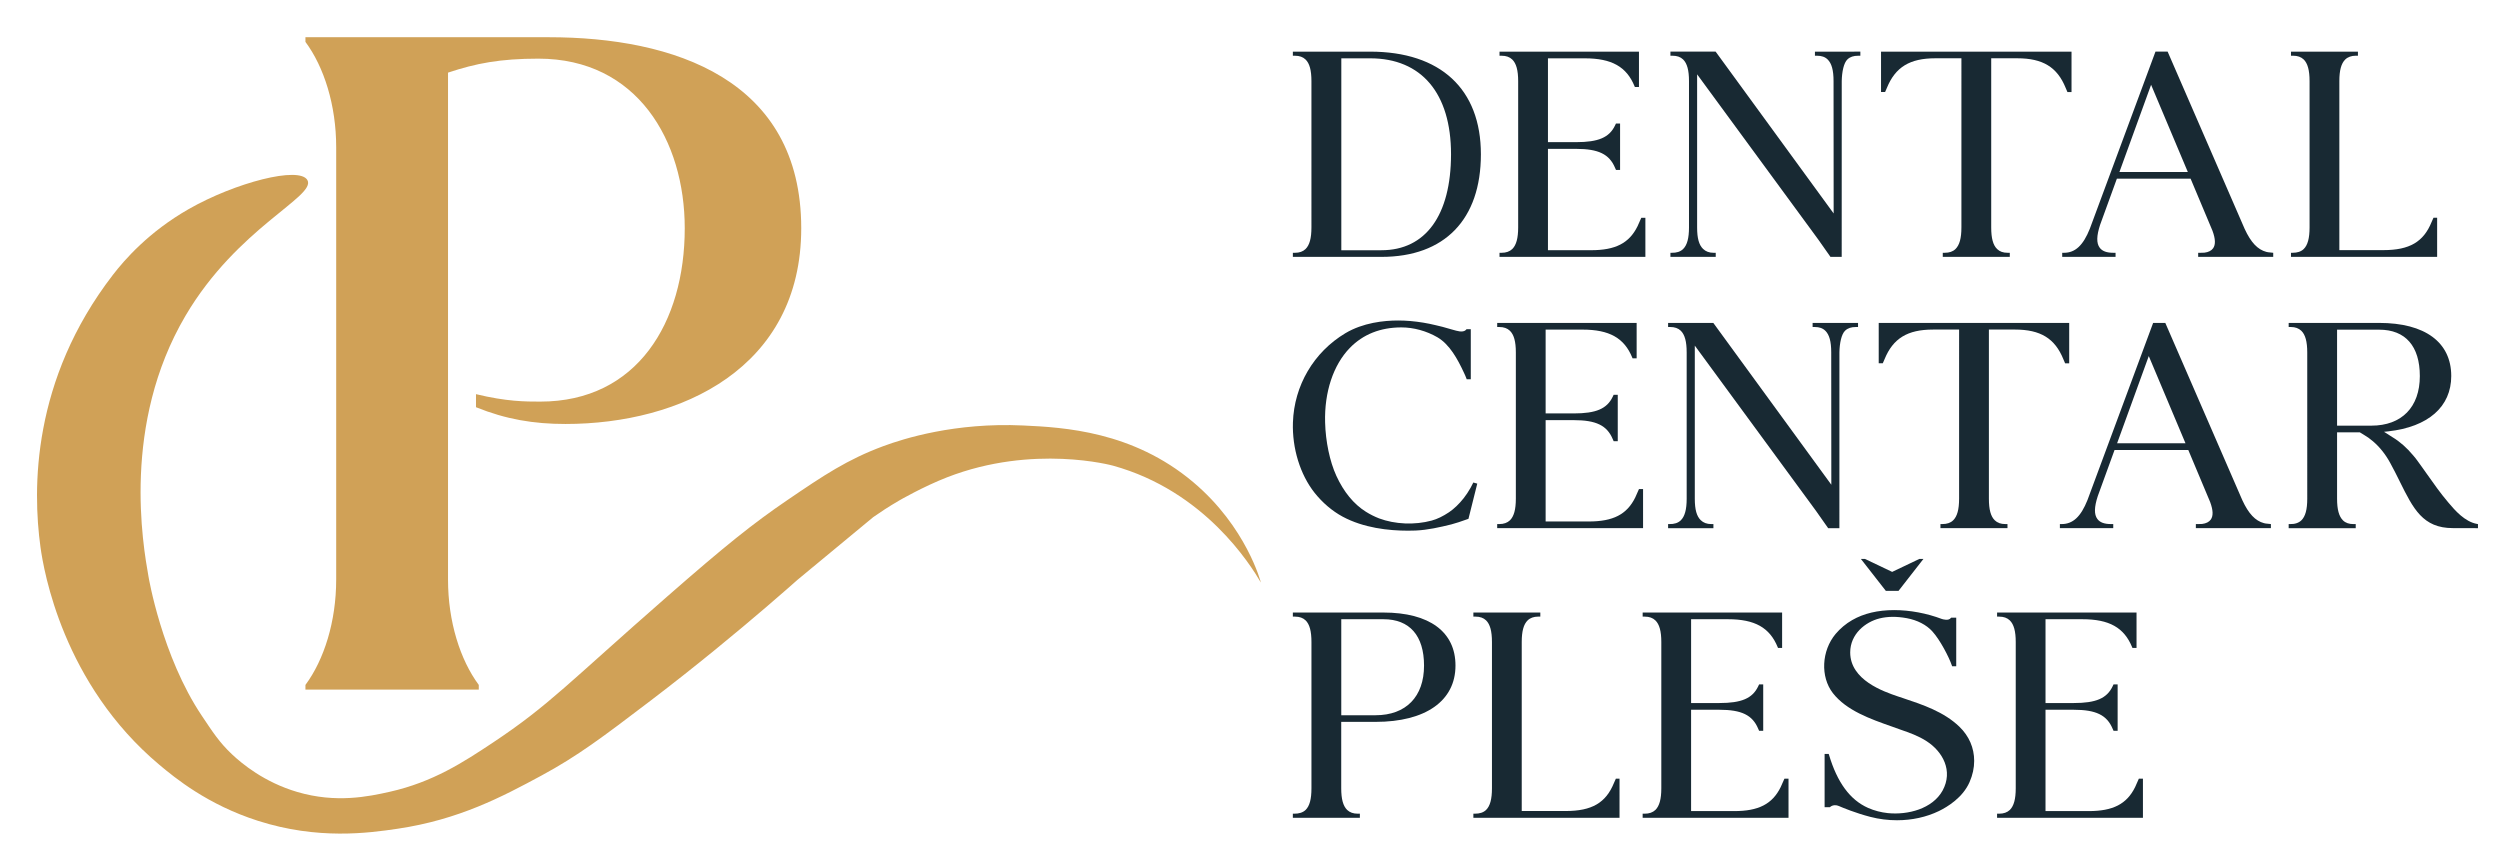
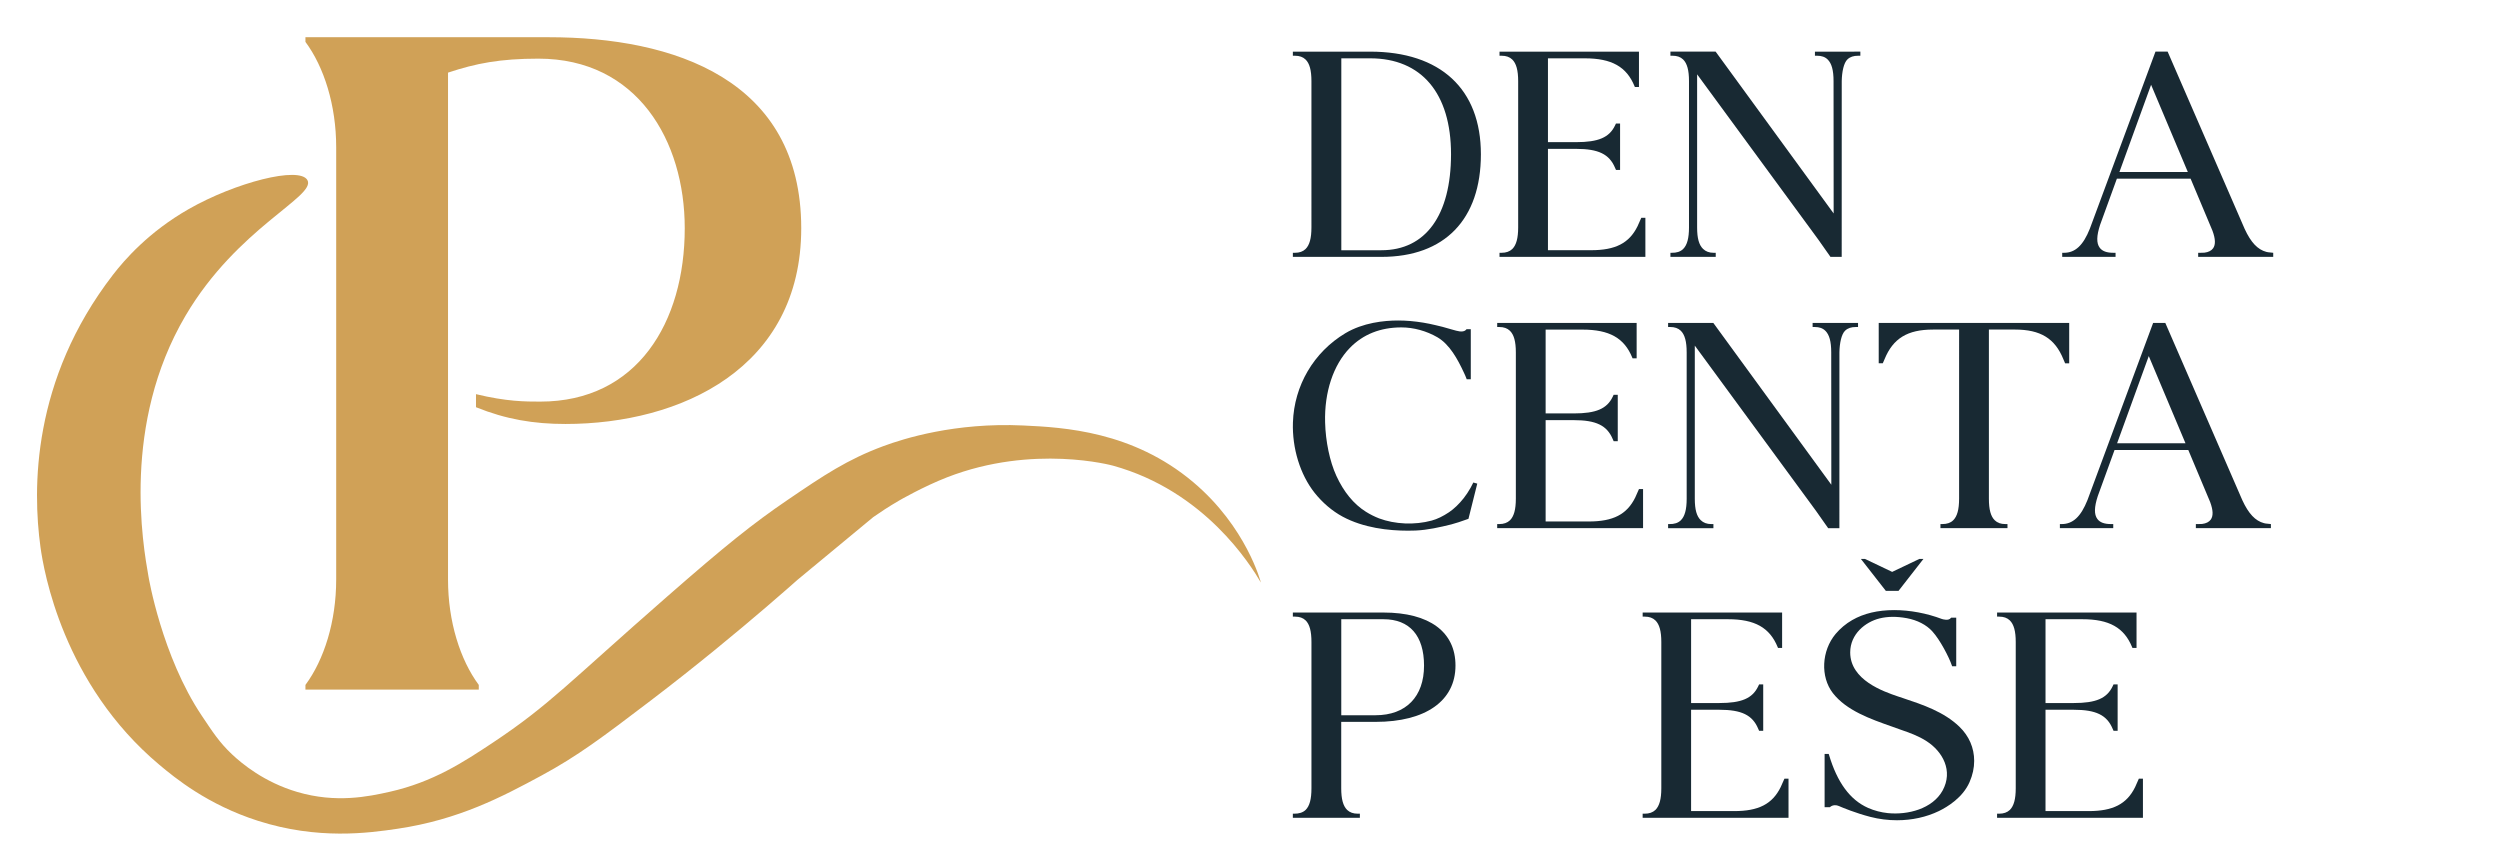
<svg xmlns="http://www.w3.org/2000/svg" version="1.1" id="Layer_1" x="0px" y="0px" viewBox="0 0 295.6 102.1" style="enable-background:new 0 0 295.6 102.1;" xml:space="preserve">
  <style type="text/css">
	.st0{fill:#D0A157;}
	.st1{fill:#182933;}
</style>
  <g>
    <path class="st0" d="M36.348,21.297c-0.935-1.68-8.522,0.276-14.043,3.429   c-4.733,2.703-7.593,6.006-8.959,7.778c-9.589,12.444-9.505,25.295-8.561,32.182   c0.385,2.806,2.657,16.183,14.06,25.746c1.853,1.554,5.694,4.713,11.653,6.621   c7.084,2.268,13.057,1.45,16.507,0.939c7.258-1.075,12.378-3.783,17.021-6.292   c4.272-2.309,7.195-4.513,12.866-8.828c10.875-8.274,19.361-16.079,19.373-16.065   c0.005,0.006-0.339,0.317-2.278,2.007l9.266-7.67c0.764-0.537,1.802-1.229,3.073-1.967   c0-0,2.821-1.637,5.652-2.738c10.223-3.975,19.615-1.381,19.615-1.381   c10.855,2.998,16.278,11.741,17.494,13.821c0,0-1.685-6.557-8.011-11.879   c-7.15-6.016-15.282-6.467-20.112-6.692c-8.021-0.374-14.12,1.552-16.521,2.444   c-4.261,1.582-7.067,3.466-11.31,6.355c-4.151,2.826-7.385,5.428-14.228,11.411   c-11.695,10.224-13.937,12.841-20.614,17.28c-3.488,2.319-7.09,4.673-12.209,5.823   c-2.502,0.562-6.342,1.375-10.932,0.022c-3.917-1.155-6.545-3.347-7.727-4.461   c-1.509-1.423-2.292-2.662-3.562-4.554c-4.729-7.044-6.299-16.436-6.299-16.436   c-0.673-3.818-3.179-18.024,4.367-30.851C28.067,26.907,37.42,23.223,36.348,21.297z" />
    <g>
      <path class="st0" d="M36.115,81.537v-0.551c2.204-2.975,3.636-7.493,3.636-12.452V17.404    c0-4.959-1.432-9.477-3.636-12.452V4.401h28.761c14.766,0,29.862,4.959,29.862,22.59    c0,16.529-14.215,23.14-27.879,23.14c-3.747,0-7.052-0.551-10.578-1.983v-1.543    c3.636,0.881,5.84,0.881,7.603,0.881c11.46,0,17.08-9.366,17.08-20.496    c0-10.358-5.62-20.055-17.301-20.055c-4.518,0-7.382,0.551-10.689,1.653v59.945    c0,4.959,1.433,9.477,3.636,12.452v0.551H36.115z" />
    </g>
  </g>
  <g>
    <path class="st1" d="M175.101,18.239c0,7.712-4.286,12.135-11.76,12.135h-10.473v-0.484   c0,0,0.223,0,0.254,0c0.527,0,0.934-0.145,1.246-0.445   c0.473-0.464,0.696-1.271,0.696-2.558V9.588c0-1.285-0.223-2.098-0.696-2.553   c-0.308-0.299-0.719-0.445-1.255-0.445h-0.245v-0.484h9.13   C170.324,6.106,175.101,10.526,175.101,18.239z M171.57,18.241   c0-7.21-3.487-11.345-9.567-11.345h-3.406v22.692h4.745   C168.57,29.588,171.565,25.45,171.57,18.241z" />
    <path class="st1" d="M194.549,30.374h-17.247v-0.484h0.241c0.535,0,0.951-0.145,1.268-0.445   c0.473-0.468,0.697-1.28,0.697-2.558V9.588c0-1.276-0.223-2.089-0.701-2.553   c-0.312-0.299-0.719-0.445-1.254-0.445h-0.25v-0.484h16.488v4.183h-0.483l-0.036-0.084   c-0.946-2.318-2.706-3.309-5.885-3.309h-4.357v9.911h3.335   c2.625,0,3.911-0.549,4.594-1.964l0.111-0.237h0.488v5.486h-0.483l-0.116-0.262   c-0.678-1.603-1.964-2.229-4.594-2.229h-3.335v11.982h5.102   c2.871,0,4.504-0.827,5.492-2.835c0.008-0.016,0.442-0.996,0.442-0.996h0.484V30.374z" />
    <path class="st1" d="M219.968,6.106v0.484h-0.255c-0.541,0-0.955,0.13-1.268,0.429   c-0.442,0.415-0.656,1.473-0.678,2.558l-0.004,20.798h-1.328l-1.437-2.044L200.667,8.789   v18.11c0,1.28,0.223,2.065,0.701,2.529c0.312,0.304,0.722,0.463,1.253,0.463   c0.014,0,0.246,0,0.246,0v0.484H197.511v-0.484h0.134c0.607,0.01,1.04-0.132,1.366-0.445   c0.473-0.464,0.696-1.28,0.696-2.558V9.588c0-1.276-0.219-2.089-0.696-2.558   c-0.317-0.304-0.728-0.441-1.255-0.441H197.511v-0.484h5.344l0.041,0.054l13.915,19.08   L216.799,9.581c0-1.28-0.223-2.082-0.696-2.547c-0.313-0.309-0.723-0.445-1.254-0.445   h-0.251v-0.484H219.968z" />
-     <path class="st1" d="M244.937,6.106v4.778h-0.483l-0.21-0.492   c-0.995-2.456-2.706-3.501-5.719-3.501h-3.084v19.996c0,1.287,0.219,2.098,0.697,2.558   c0.313,0.304,0.709,0.445,1.254,0.445h0.246v0.484h-7.925v-0.484h0.219   c0.558,0,0.973-0.142,1.281-0.441c0.482-0.469,0.705-1.28,0.705-2.563V6.891h-3.094   c-3.004,0-4.715,1.045-5.714,3.491l-0.215,0.495h-0.482V6.106H244.937z" />
    <path class="st1" d="M268.787,30.374h-8.875v-0.484c0,0,0.612,0.002,0.742-0.014   c0.477-0.06,0.814-0.232,1.021-0.515c0.309-0.433,0.286-1.107-0.071-2.076l-2.586-6.157   H250.299l-1.981,5.451c-0.429,1.312-0.447,2.179-0.049,2.71   c0.304,0.415,0.835,0.601,1.62,0.601h0.255v0.484h-6.308v-0.484h0.213   c1.322,0,2.264-0.87,3.05-2.838l7.764-20.947h1.437l0.036,0.081l9.076,20.888   c0.741,1.597,1.531,2.437,2.558,2.709c0.062,0.017,0.131,0.032,0.208,0.043   c0.136,0.021,0.608,0.064,0.608,0.064V30.374z M258.689,20.339l-4.344-10.314   l-3.745,10.314H258.689z" />
-     <path class="st1" d="M288.168,30.374h-9.367h-7.915v-0.484h0.134c0.014,0,0.022,0,0.036,0   c0.589,0,1.018-0.142,1.331-0.441c0.473-0.46,0.696-1.273,0.696-2.558V9.588   c0-1.282-0.223-2.093-0.696-2.558c-0.313-0.299-0.724-0.442-1.255-0.442h-0.245V6.106   h7.915v0.482h-0.134c-0.058,0-0.094,0-0.13,0c-0.504,0-0.933,0.151-1.237,0.447   c-0.472,0.463-0.697,1.276-0.697,2.558v19.979l5.197,0.003   c3.098,0,4.754-0.964,5.714-3.331l0.219-0.495h0.433V30.374z" />
  </g>
  <g>
    <path class="st1" d="M174.671,57.182l-0.031,0.13l-1.009,4.035l-0.067,0.022   c-0.719,0.262-1.527,0.531-1.964,0.638c-1.348,0.331-2.781,0.662-4.223,0.724   c-0.286,0.013-0.589,0.017-0.902,0.017c-2.295,0-5.245-0.326-7.723-1.661   c-1.232-0.665-2.38-1.643-3.317-2.822c-1.705-2.152-2.661-5.259-2.559-8.313   c0.143-4.366,2.46-8.313,6.202-10.554c2.093-1.245,4.548-1.503,6.236-1.503   c0.468,0,0.955,0.021,1.446,0.062c1.014,0.089,2.027,0.255,3.005,0.495   c0.536,0.111,1.076,0.269,1.63,0.429l0.138,0.04c0.21,0.057,0.415,0.121,0.643,0.178   c0.585,0.161,0.982,0.116,1.183-0.124l0.041-0.049h0.506v5.919h-0.484l-0.032-0.089   c-0.08-0.232-0.187-0.455-0.299-0.697c-0.745-1.607-1.692-3.339-3.134-4.182   c-1.3-0.751-2.813-1.166-4.254-1.166c-2.483,0-4.537,0.818-6.108,2.434   c-1.951,2.014-3.013,5.219-2.915,8.8c0.058,2.254,0.549,4.611,1.326,6.309   c0.88,1.918,2.058,3.352,3.495,4.253c0.504,0.318,1.028,0.576,1.554,0.783   c1.892,0.708,4.218,0.806,6.227,0.262c0.665-0.183,1.335-0.509,2.05-0.986   c0.598-0.407,1.183-0.966,1.736-1.665c0.286-0.363,0.562-0.778,0.822-1.241l0.313-0.608   L174.671,57.182z" />
    <path class="st1" d="M194.275,62.45h-17.247v-0.484h0.241c0.535,0,0.951-0.145,1.268-0.445   c0.473-0.468,0.697-1.28,0.697-2.558V41.664c0-1.276-0.223-2.089-0.701-2.553   c-0.312-0.299-0.719-0.445-1.254-0.445h-0.25v-0.484h16.488v4.183h-0.483l-0.036-0.084   c-0.946-2.318-2.706-3.309-5.885-3.309h-4.357v9.911h3.335   c2.625,0,3.911-0.549,4.594-1.964l0.111-0.237h0.488v5.486h-0.483l-0.116-0.262   c-0.678-1.603-1.964-2.229-4.594-2.229h-3.335v11.982h5.102   c2.871,0,4.504-0.827,5.492-2.835c0.008-0.016,0.442-0.996,0.442-0.996h0.484V62.45z" />
    <path class="st1" d="M219.694,38.182v0.484h-0.255c-0.541,0-0.955,0.13-1.268,0.429   c-0.442,0.415-0.656,1.473-0.678,2.558l-0.004,20.798h-1.328l-1.437-2.044l-14.331-19.541   v18.11c0,1.28,0.223,2.065,0.701,2.529c0.312,0.304,0.722,0.463,1.253,0.463   c0.014,0,0.246,0,0.246,0v0.484h-5.357v-0.484h0.134c0.607,0.01,1.04-0.132,1.366-0.445   c0.473-0.464,0.696-1.28,0.696-2.558V41.664c0-1.276-0.219-2.089-0.696-2.558   c-0.317-0.304-0.728-0.441-1.255-0.441h-0.245v-0.484h5.344l0.041,0.054l13.915,19.08   l-0.012-15.658c0-1.28-0.223-2.082-0.696-2.547c-0.313-0.309-0.723-0.445-1.254-0.445   h-0.251v-0.484H219.694z" />
    <path class="st1" d="M244.662,38.182v4.778h-0.482l-0.21-0.492   c-0.996-2.456-2.706-3.501-5.719-3.501h-3.084v19.996c0,1.287,0.219,2.098,0.697,2.558   c0.313,0.304,0.709,0.445,1.254,0.445h0.246v0.484h-7.925v-0.484h0.219   c0.558,0,0.973-0.142,1.281-0.441c0.482-0.469,0.705-1.28,0.705-2.563V38.968h-3.094   c-3.004,0-4.715,1.045-5.714,3.491l-0.215,0.495h-0.482v-4.772H244.662z" />
    <path class="st1" d="M268.512,62.45h-8.874v-0.484c0,0,0.612,0.002,0.741-0.014   c0.477-0.06,0.814-0.232,1.021-0.515c0.309-0.433,0.286-1.107-0.072-2.076l-2.585-6.157   h-8.718l-1.982,5.451c-0.429,1.312-0.447,2.179-0.049,2.71   c0.304,0.415,0.835,0.601,1.621,0.601h0.255v0.484h-6.309v-0.484h0.213   c1.322,0,2.265-0.87,3.049-2.838l7.764-20.947h1.438l0.035,0.081l9.076,20.888   c0.741,1.597,1.532,2.437,2.558,2.709c0.062,0.017,0.132,0.032,0.208,0.043   c0.137,0.021,0.609,0.064,0.609,0.064V62.45z M258.413,52.415l-4.342-10.314l-3.746,10.314   H258.413z" />
-     <path class="st1" d="M292.995,61.967v0.484c0,0-1.727,0-2.432-0.005l-0.546-0.003   c-3.539,0-4.673-2.295-6.245-5.461l-0.022-0.049c-0.38-0.768-0.733-1.468-1.134-2.2   c-0.549-1.01-1.238-1.875-2.046-2.564c-0.339-0.294-0.714-0.557-1.11-0.786   c-0.005,0-0.024-0.008-0.041-0.022l-0.116-0.075c-0.062-0.041-0.146-0.091-0.231-0.138   l-0.046-0.032H276.335v7.848c0,1.282,0.223,2.093,0.697,2.563   c0.309,0.304,0.719,0.442,1.253,0.442h0.255v0.482h-7.928v-0.484h0.134   c0.593,0.014,1.036-0.127,1.366-0.441c0.477-0.464,0.697-1.276,0.697-2.558V41.673   c0-1.285-0.224-2.098-0.697-2.558c-0.313-0.299-0.719-0.45-1.245-0.45h-0.254v-0.484   h10.705c5.411,0,8.518,2.286,8.518,6.277c0,3.635-2.718,6.022-7.455,6.546l-0.495,0.052   l0.423,0.264c0.072,0.045,0.138,0.089,0.205,0.134l0.121,0.076   c0.099,0.067,0.183,0.121,0.242,0.156c0.897,0.541,1.7,1.25,2.464,2.166   c0.183,0.208,0.361,0.433,0.534,0.678c0.162,0.223,0.323,0.447,0.484,0.67l0.647,0.911   c0.764,1.085,1.552,2.205,2.437,3.245l0.067,0.081c0.768,0.91,1.925,2.252,3.38,2.512   L292.995,61.967z M286.121,44.468c0-3.541-1.705-5.486-4.799-5.486H276.335v11.348h4.053   C283.978,50.33,286.121,48.138,286.121,44.468z" />
  </g>
  <g>
    <path class="st1" d="M172.096,78.7c0,4.169-3.531,6.655-9.452,6.655h-4.058v7.848   c0,1.282,0.223,2.095,0.701,2.563c0.317,0.301,0.727,0.445,1.253,0.445   c0.019,0,0.237,0,0.251,0v0.484h-7.925v-0.484h0.169c0.539,0.003,1.005-0.124,1.341-0.445   c0.472-0.463,0.69-1.276,0.69-2.558V75.913c0-1.28-0.218-2.093-0.69-2.558   c-0.309-0.299-0.719-0.445-1.255-0.445h-0.255v-0.484h10.718   C169.003,72.426,172.106,74.712,172.096,78.7z M168.378,78.7   c0-3.536-1.7-5.483-4.791-5.483h-4.995v11.353h4.058   C166.24,84.569,168.382,82.377,168.378,78.7z" />
-     <path class="st1" d="M191.493,96.695h-9.366h-7.915v-0.484h0.134c0.014,0,0.022,0,0.035,0   c0.59,0,1.018-0.142,1.331-0.441c0.472-0.46,0.697-1.273,0.697-2.558V75.908   c0-1.282-0.224-2.093-0.697-2.558c-0.313-0.299-0.724-0.442-1.255-0.442h-0.245v-0.482h7.915   v0.482h-0.134c-0.057,0-0.094,0-0.129,0c-0.506,0-0.934,0.151-1.238,0.447   c-0.472,0.463-0.697,1.276-0.697,2.558v19.979l5.197,0.003   c3.099,0,4.754-0.964,5.714-3.331l0.22-0.495h0.433V96.695z" />
    <path class="st1" d="M211.475,96.695H194.227v-0.484h0.242c0.534,0,0.95-0.145,1.268-0.445   c0.472-0.468,0.697-1.28,0.697-2.558V75.908c0-1.276-0.224-2.089-0.703-2.553   c-0.312-0.299-0.717-0.445-1.253-0.445h-0.25v-0.484h16.489v4.183h-0.484l-0.037-0.084   c-0.946-2.318-2.706-3.309-5.884-3.309h-4.357v9.911h3.336   c2.625,0,3.91-0.549,4.592-1.964l0.111-0.237h0.488v5.486h-0.484l-0.116-0.262   c-0.678-1.603-1.964-2.229-4.592-2.229h-3.336v11.982h5.103   c2.87,0,4.503-0.827,5.491-2.835c0.008-0.016,0.442-0.996,0.442-0.996h0.484V96.695z" />
    <path class="st1" d="M233.427,89.968c0,0.835-0.178,1.661-0.549,2.513   c-0.803,1.831-2.612,2.925-3.617,3.415c-1.486,0.719-3.196,1.09-4.955,1.09   c-1.048,0-2.117-0.127-3.156-0.398c-1.751-0.452-3.278-1.091-3.725-1.285   c-0.086-0.037-0.261-0.084-0.32-0.089c-0.498-0.048-0.732,0.227-0.732,0.227h-0.631   V89.142h0.484l0.032,0.099c0.977,3.277,2.486,5.335,4.621,6.285   c0.741,0.326,1.552,0.536,2.348,0.617c2.357,0.237,5.259-0.504,6.46-2.656   c1.29-2.353,0-4.621-1.853-5.827c-0.986-0.651-2.098-1.036-3.076-1.374l-1.075-0.385   c-2.513-0.883-5.362-1.883-6.969-3.954c-1.487-1.929-1.339-4.996,0.329-6.991   c0.536-0.639,1.228-1.22,1.961-1.638c1.357-0.783,3.027-1.18,4.96-1.18   c0.005,0,0.013,0,0.022,0c1.831,0,3.826,0.372,5.62,1.05   c0.18,0.054,0.773,0.227,1.05-0.102l0.04-0.049h0.608v5.745h-0.482l-0.032-0.089   c-0.329-0.973-1.392-3.032-2.308-4.035c-0.697-0.773-1.767-1.331-3.022-1.564   c-1.196-0.218-2.246-0.21-3.215,0.027c-1.673,0.41-3.477,1.84-3.477,4.023   c0,3.272,3.942,4.621,5.625,5.197l0.603,0.2c2.384,0.795,4.848,1.621,6.679,3.383   C232.82,87.027,233.427,88.423,233.427,89.968z M222.983,69.867l-2.951-3.778h0.484   l3.213,1.532l3.213-1.532h0.484l-2.947,3.778H222.983z" />
    <path class="st1" d="M253.381,96.695h-17.247v-0.484h0.242c0.534,0,0.95-0.145,1.268-0.445   c0.472-0.468,0.697-1.28,0.697-2.558V75.908c0-1.276-0.224-2.089-0.703-2.553   c-0.312-0.299-0.717-0.445-1.253-0.445h-0.25v-0.484h16.489v4.183h-0.484l-0.037-0.084   c-0.946-2.318-2.706-3.309-5.884-3.309h-4.357v9.911h3.336   c2.623,0,3.91-0.549,4.592-1.964l0.111-0.237h0.488v5.486h-0.482l-0.118-0.262   c-0.678-1.603-1.964-2.229-4.592-2.229h-3.336v11.982h5.103   c2.87,0,4.503-0.827,5.491-2.835c0.008-0.016,0.442-0.996,0.442-0.996h0.484V96.695z" />
  </g>
</svg>